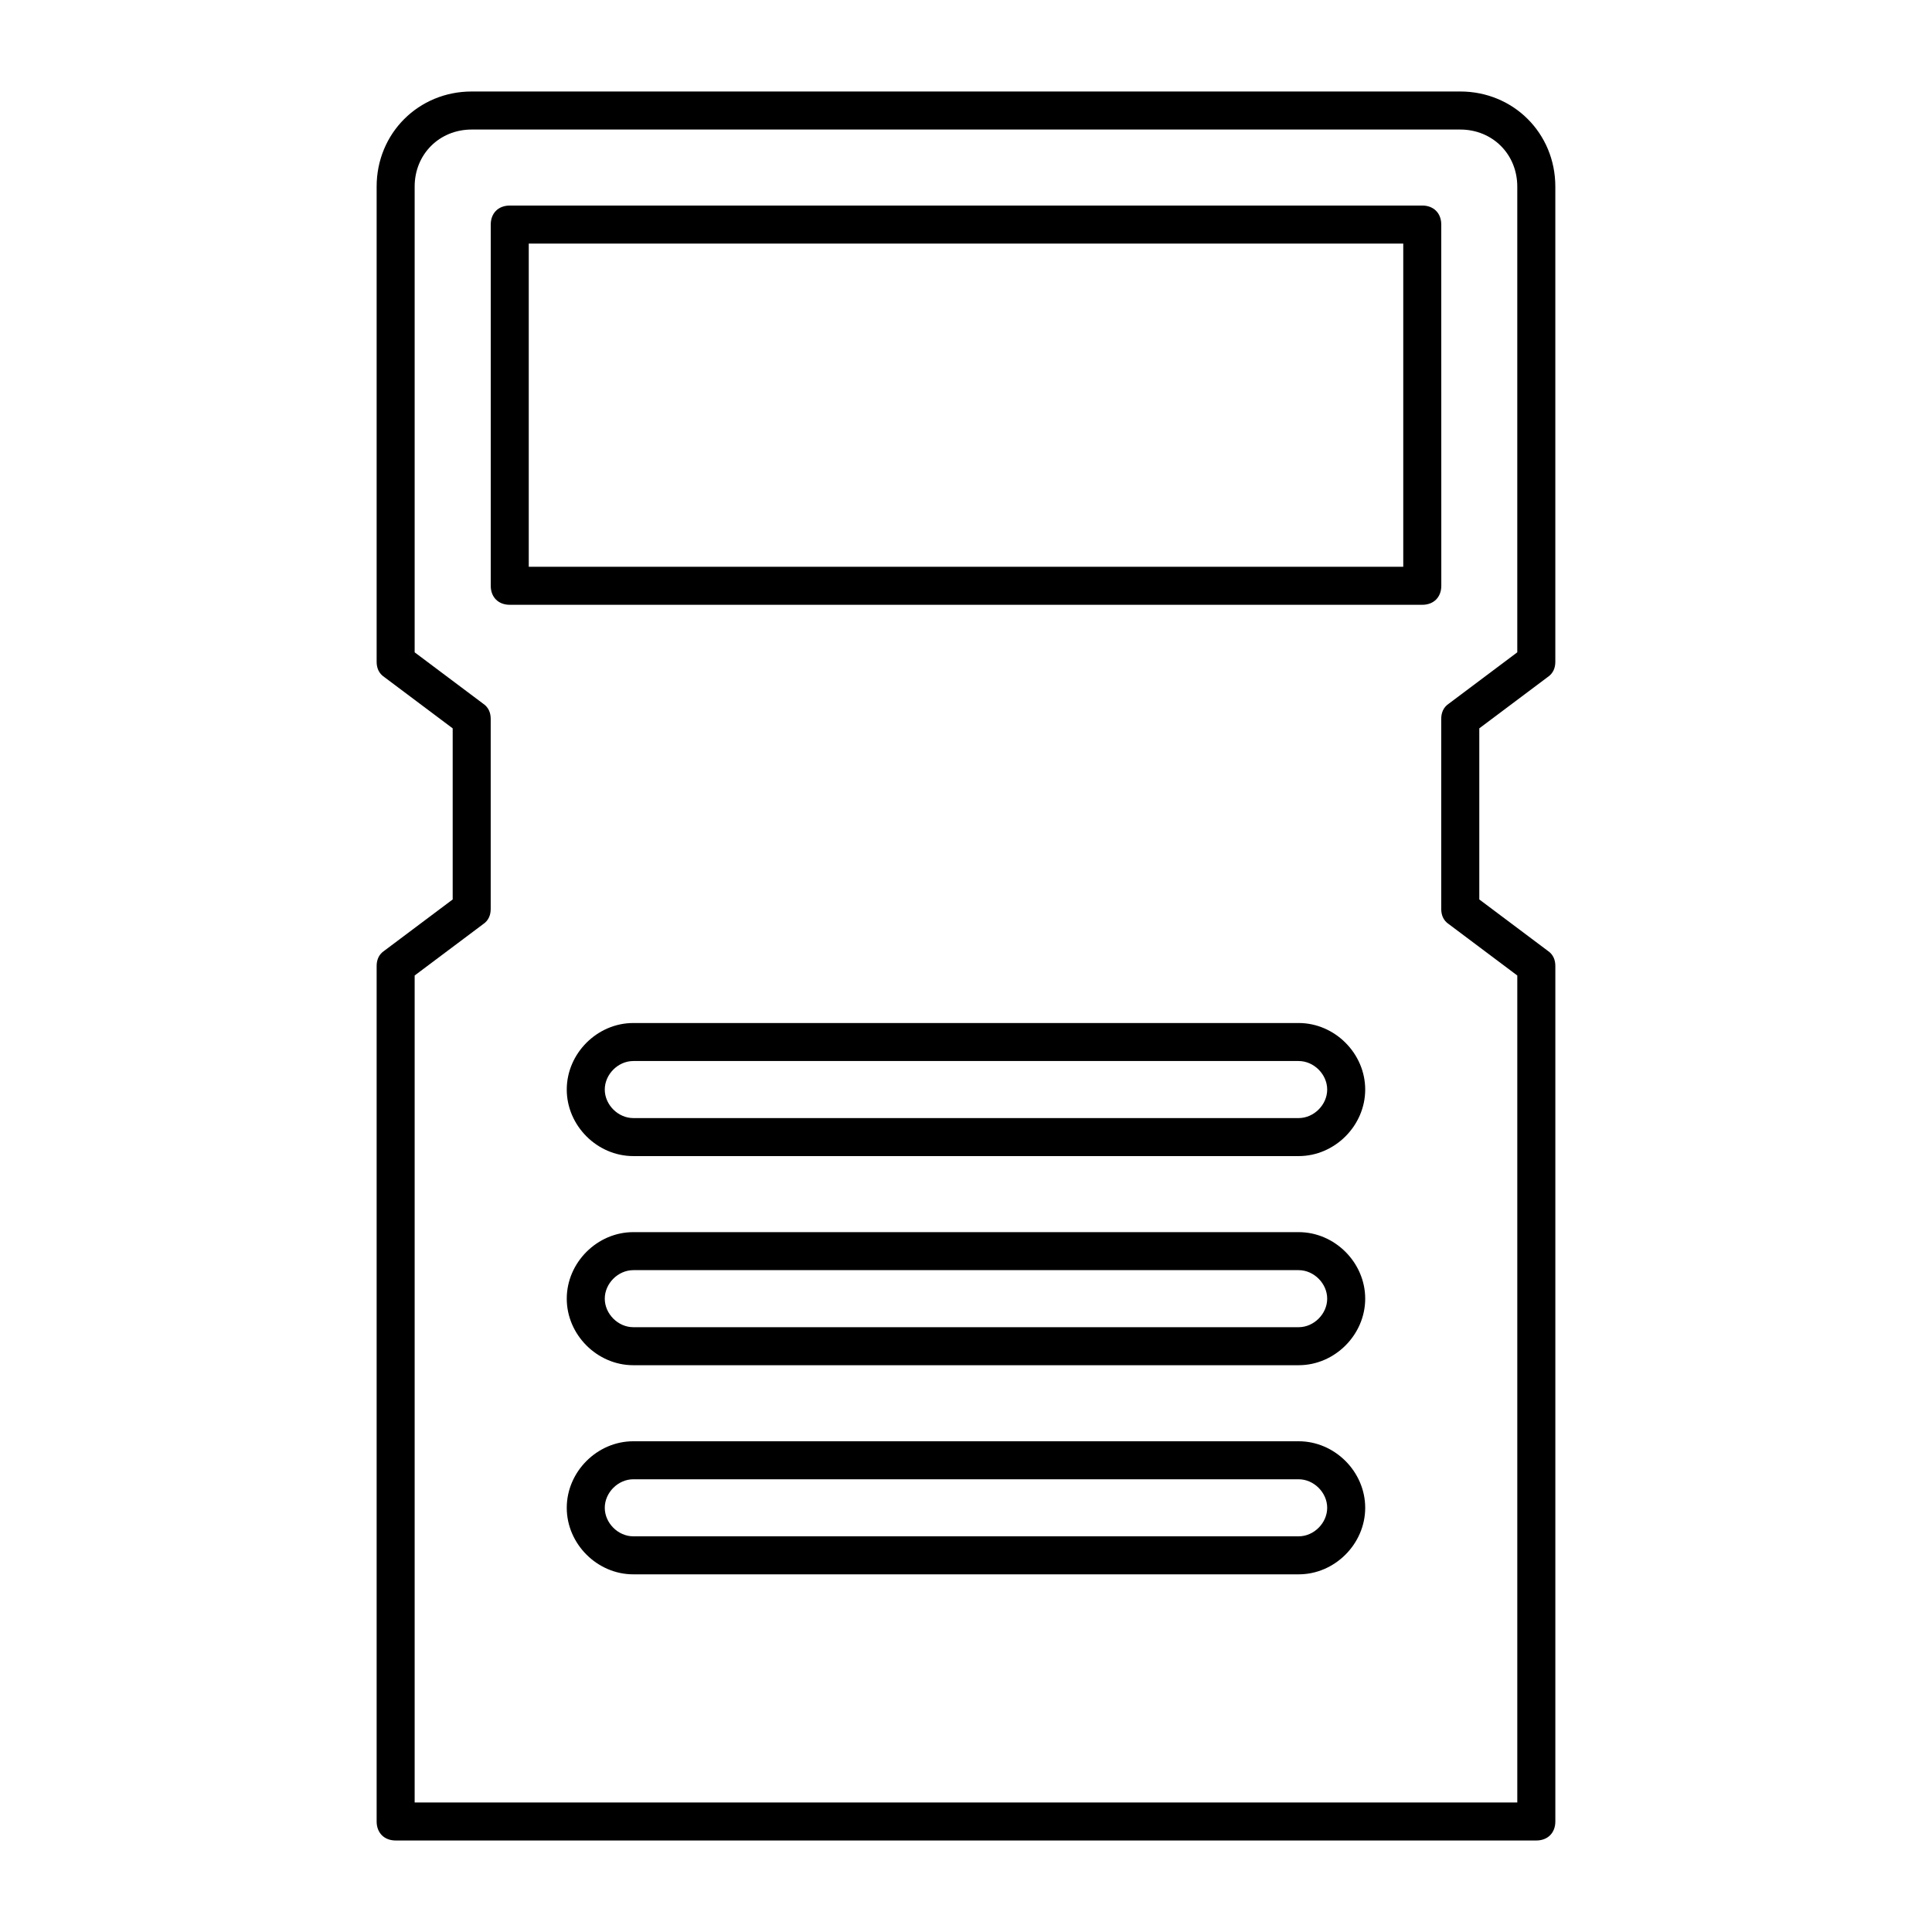
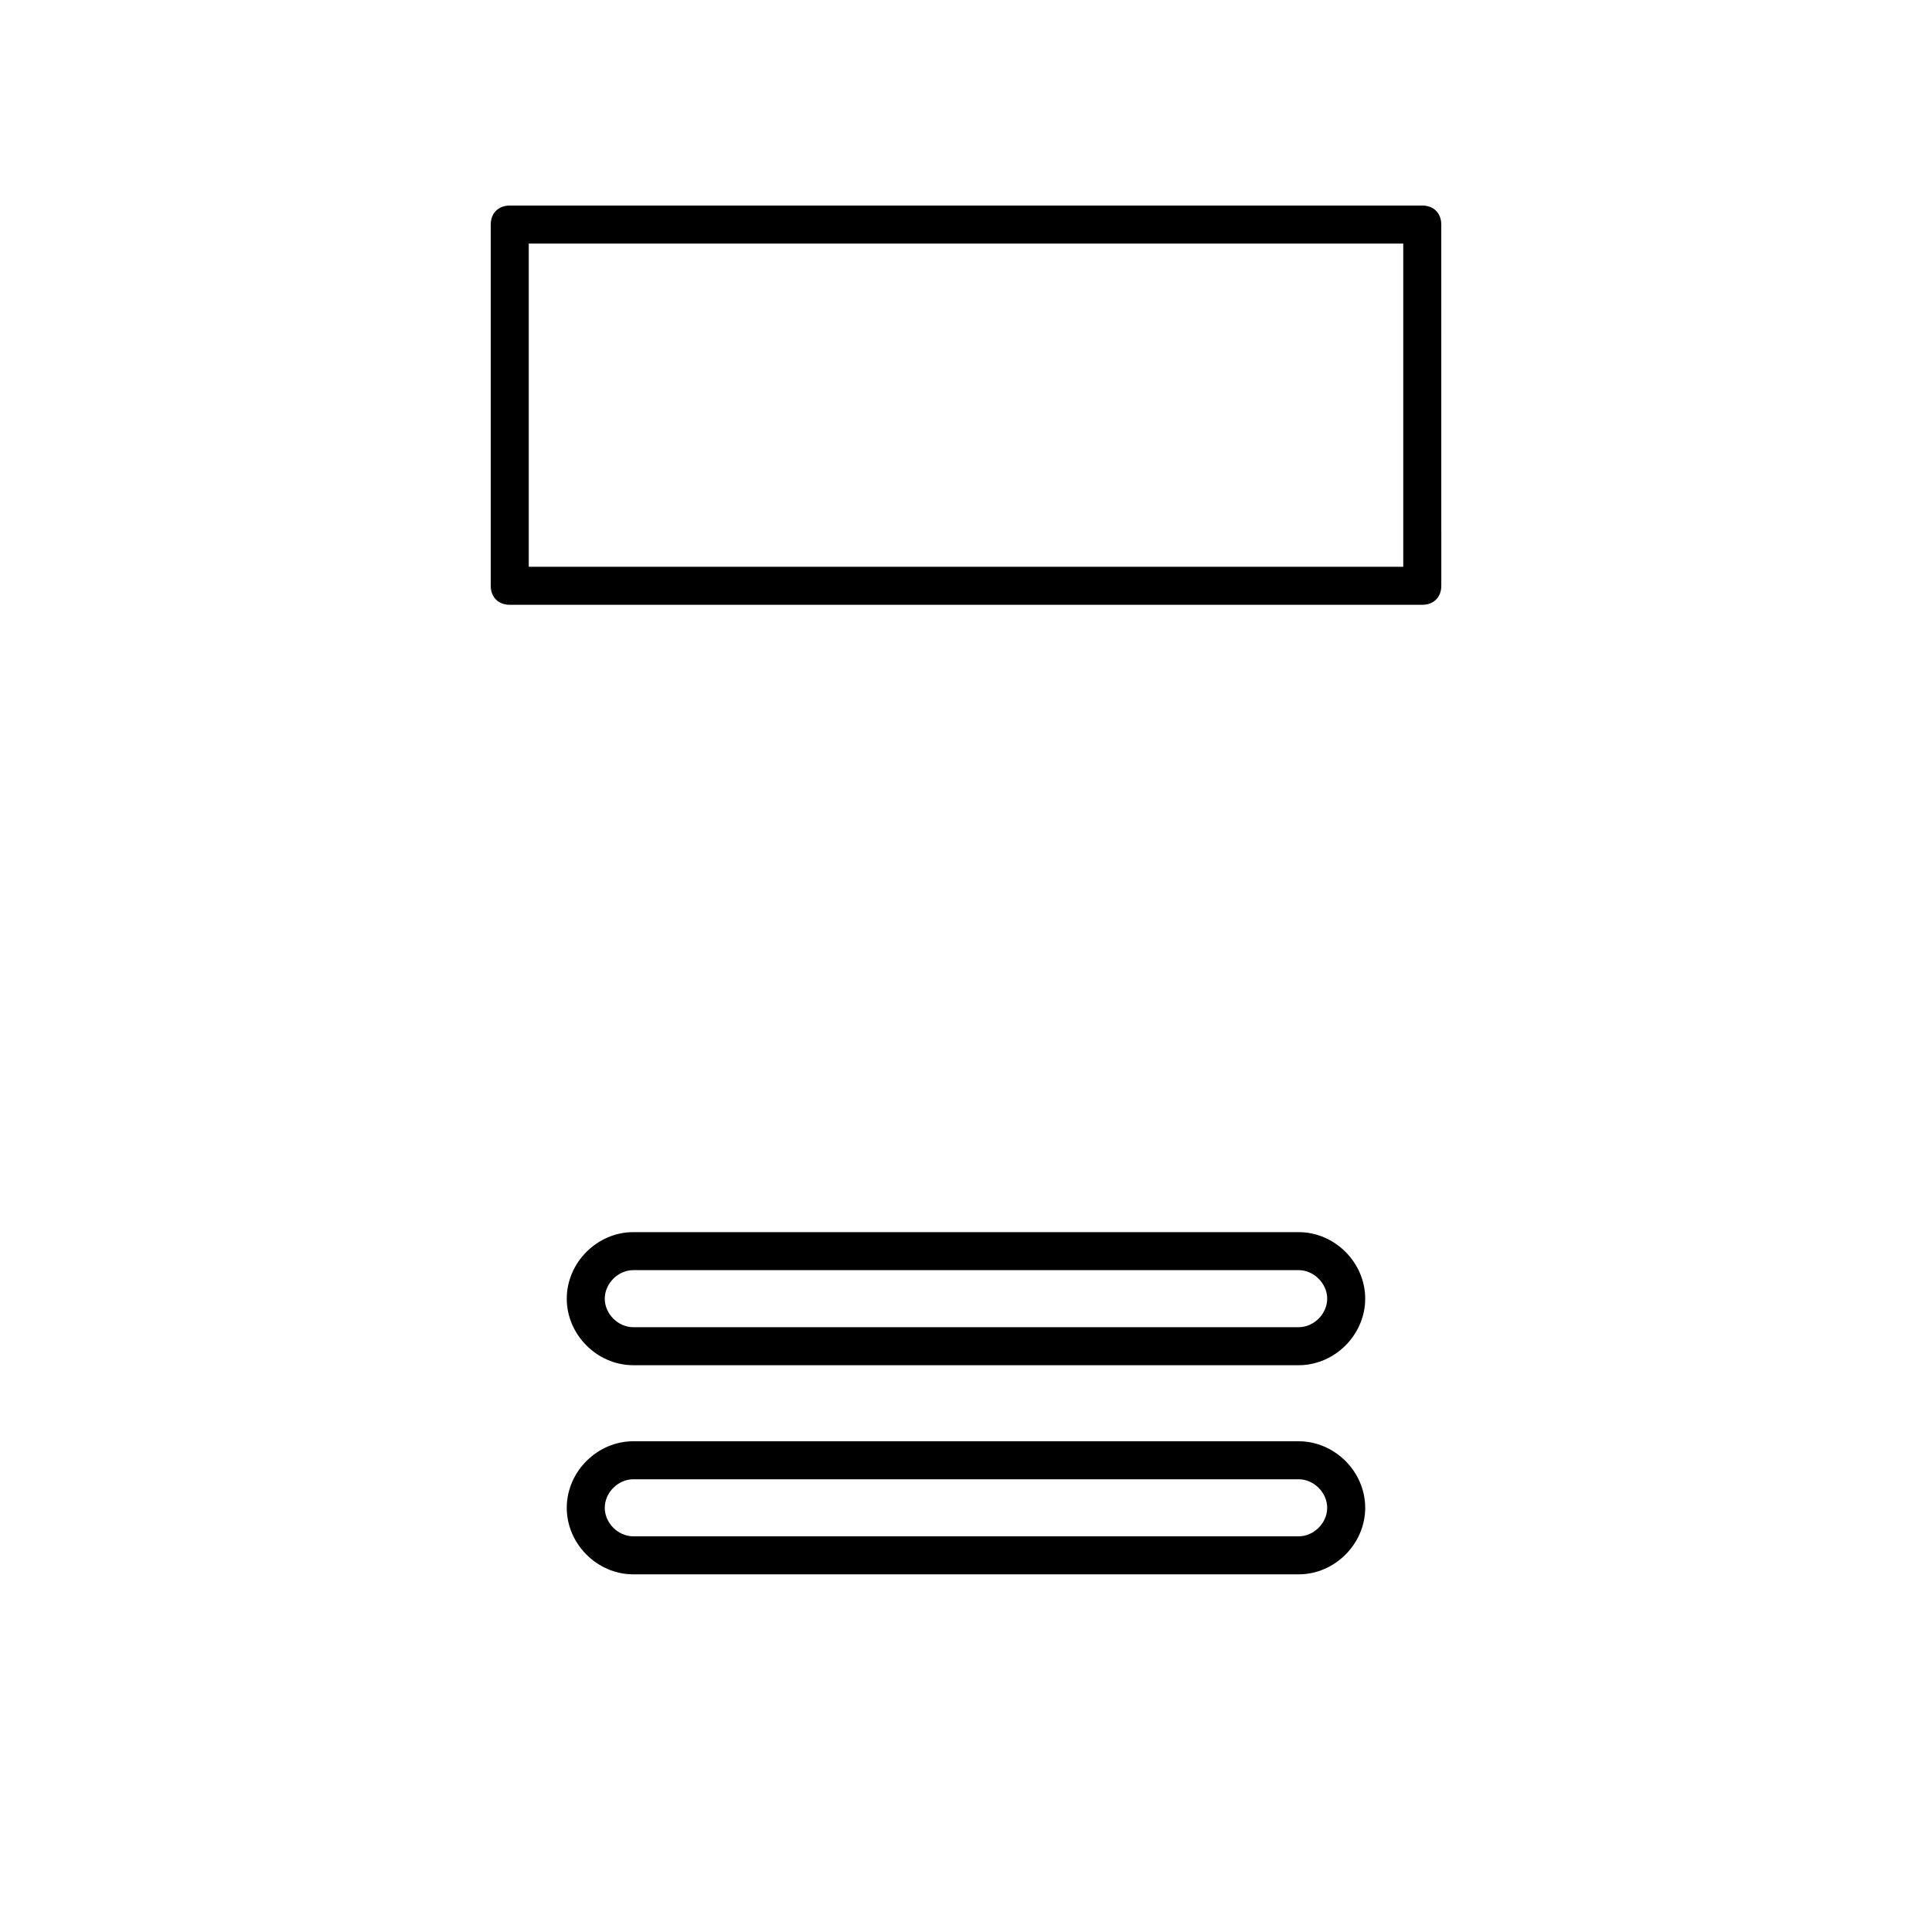
<svg xmlns="http://www.w3.org/2000/svg" fill="#000000" width="800px" height="800px" version="1.1" viewBox="144 144 512 512">
  <g>
-     <path d="m554.16 323.42c1.512-1.008 2.016-2.519 2.016-4.031v-125.95c0-14.105-11.082-25.191-25.191-25.191h-261.98c-14.105 0-25.191 11.082-25.191 25.191v125.95c0 1.512 0.504 3.023 2.016 4.031l18.137 13.602v45.344l-18.137 13.602c-1.512 1.008-2.016 2.519-2.016 4.031v226.71c0 3.023 2.016 5.039 5.039 5.039h302.29c3.023 0 5.039-2.016 5.039-5.039v-226.71c0-1.512-0.504-3.023-2.016-4.031l-18.137-13.605v-45.344zm-26.199 65.496 18.137 13.602v219.16h-292.21v-219.16l18.137-13.602c1.512-1.008 2.016-2.519 2.016-4.031v-50.379c0-1.512-0.504-3.023-2.016-4.031l-18.137-13.602v-123.43c0-8.566 6.551-15.113 15.113-15.113h261.98c8.566 0 15.113 6.551 15.113 15.113v123.43l-18.137 13.602c-1.512 1.008-2.016 2.519-2.016 4.031v50.383c0 1.508 0.504 3.019 2.016 4.027z" />
    <path d="m525.95 203.51c0-3.023-2.016-5.039-5.039-5.039l-241.82 0.004c-3.023 0-5.039 2.016-5.039 5.039v95.723c0 3.023 2.016 5.039 5.039 5.039h241.83c3.023 0 5.039-2.016 5.039-5.039zm-10.074 90.688h-231.75v-85.648h231.75z" />
-     <path d="m488.16 415.11h-176.33c-9.574 0-17.633 8.062-17.633 17.633 0 9.574 8.062 17.633 17.633 17.633h176.33c9.574 0 17.633-8.062 17.633-17.633 0-9.574-8.059-17.633-17.633-17.633zm0 25.191h-176.33c-4.031 0-7.559-3.527-7.559-7.559s3.527-7.559 7.559-7.559h176.33c4.031 0 7.559 3.527 7.559 7.559s-3.527 7.559-7.559 7.559z" />
    <path d="m488.16 470.53h-176.33c-9.574 0-17.633 8.062-17.633 17.633 0 9.574 8.062 17.633 17.633 17.633h176.33c9.574 0 17.633-8.062 17.633-17.633 0-9.57-8.059-17.633-17.633-17.633zm0 25.191h-176.33c-4.031 0-7.559-3.527-7.559-7.559s3.527-7.559 7.559-7.559h176.33c4.031 0 7.559 3.527 7.559 7.559s-3.527 7.559-7.559 7.559z" />
    <path d="m488.16 525.95h-176.33c-9.574 0-17.633 8.062-17.633 17.633 0 9.574 8.062 17.633 17.633 17.633h176.33c9.574 0 17.633-8.062 17.633-17.633 0-9.57-8.059-17.633-17.633-17.633zm0 25.191h-176.33c-4.031 0-7.559-3.527-7.559-7.559s3.527-7.559 7.559-7.559h176.33c4.031 0 7.559 3.527 7.559 7.559s-3.527 7.559-7.559 7.559z" />
  </g>
</svg>